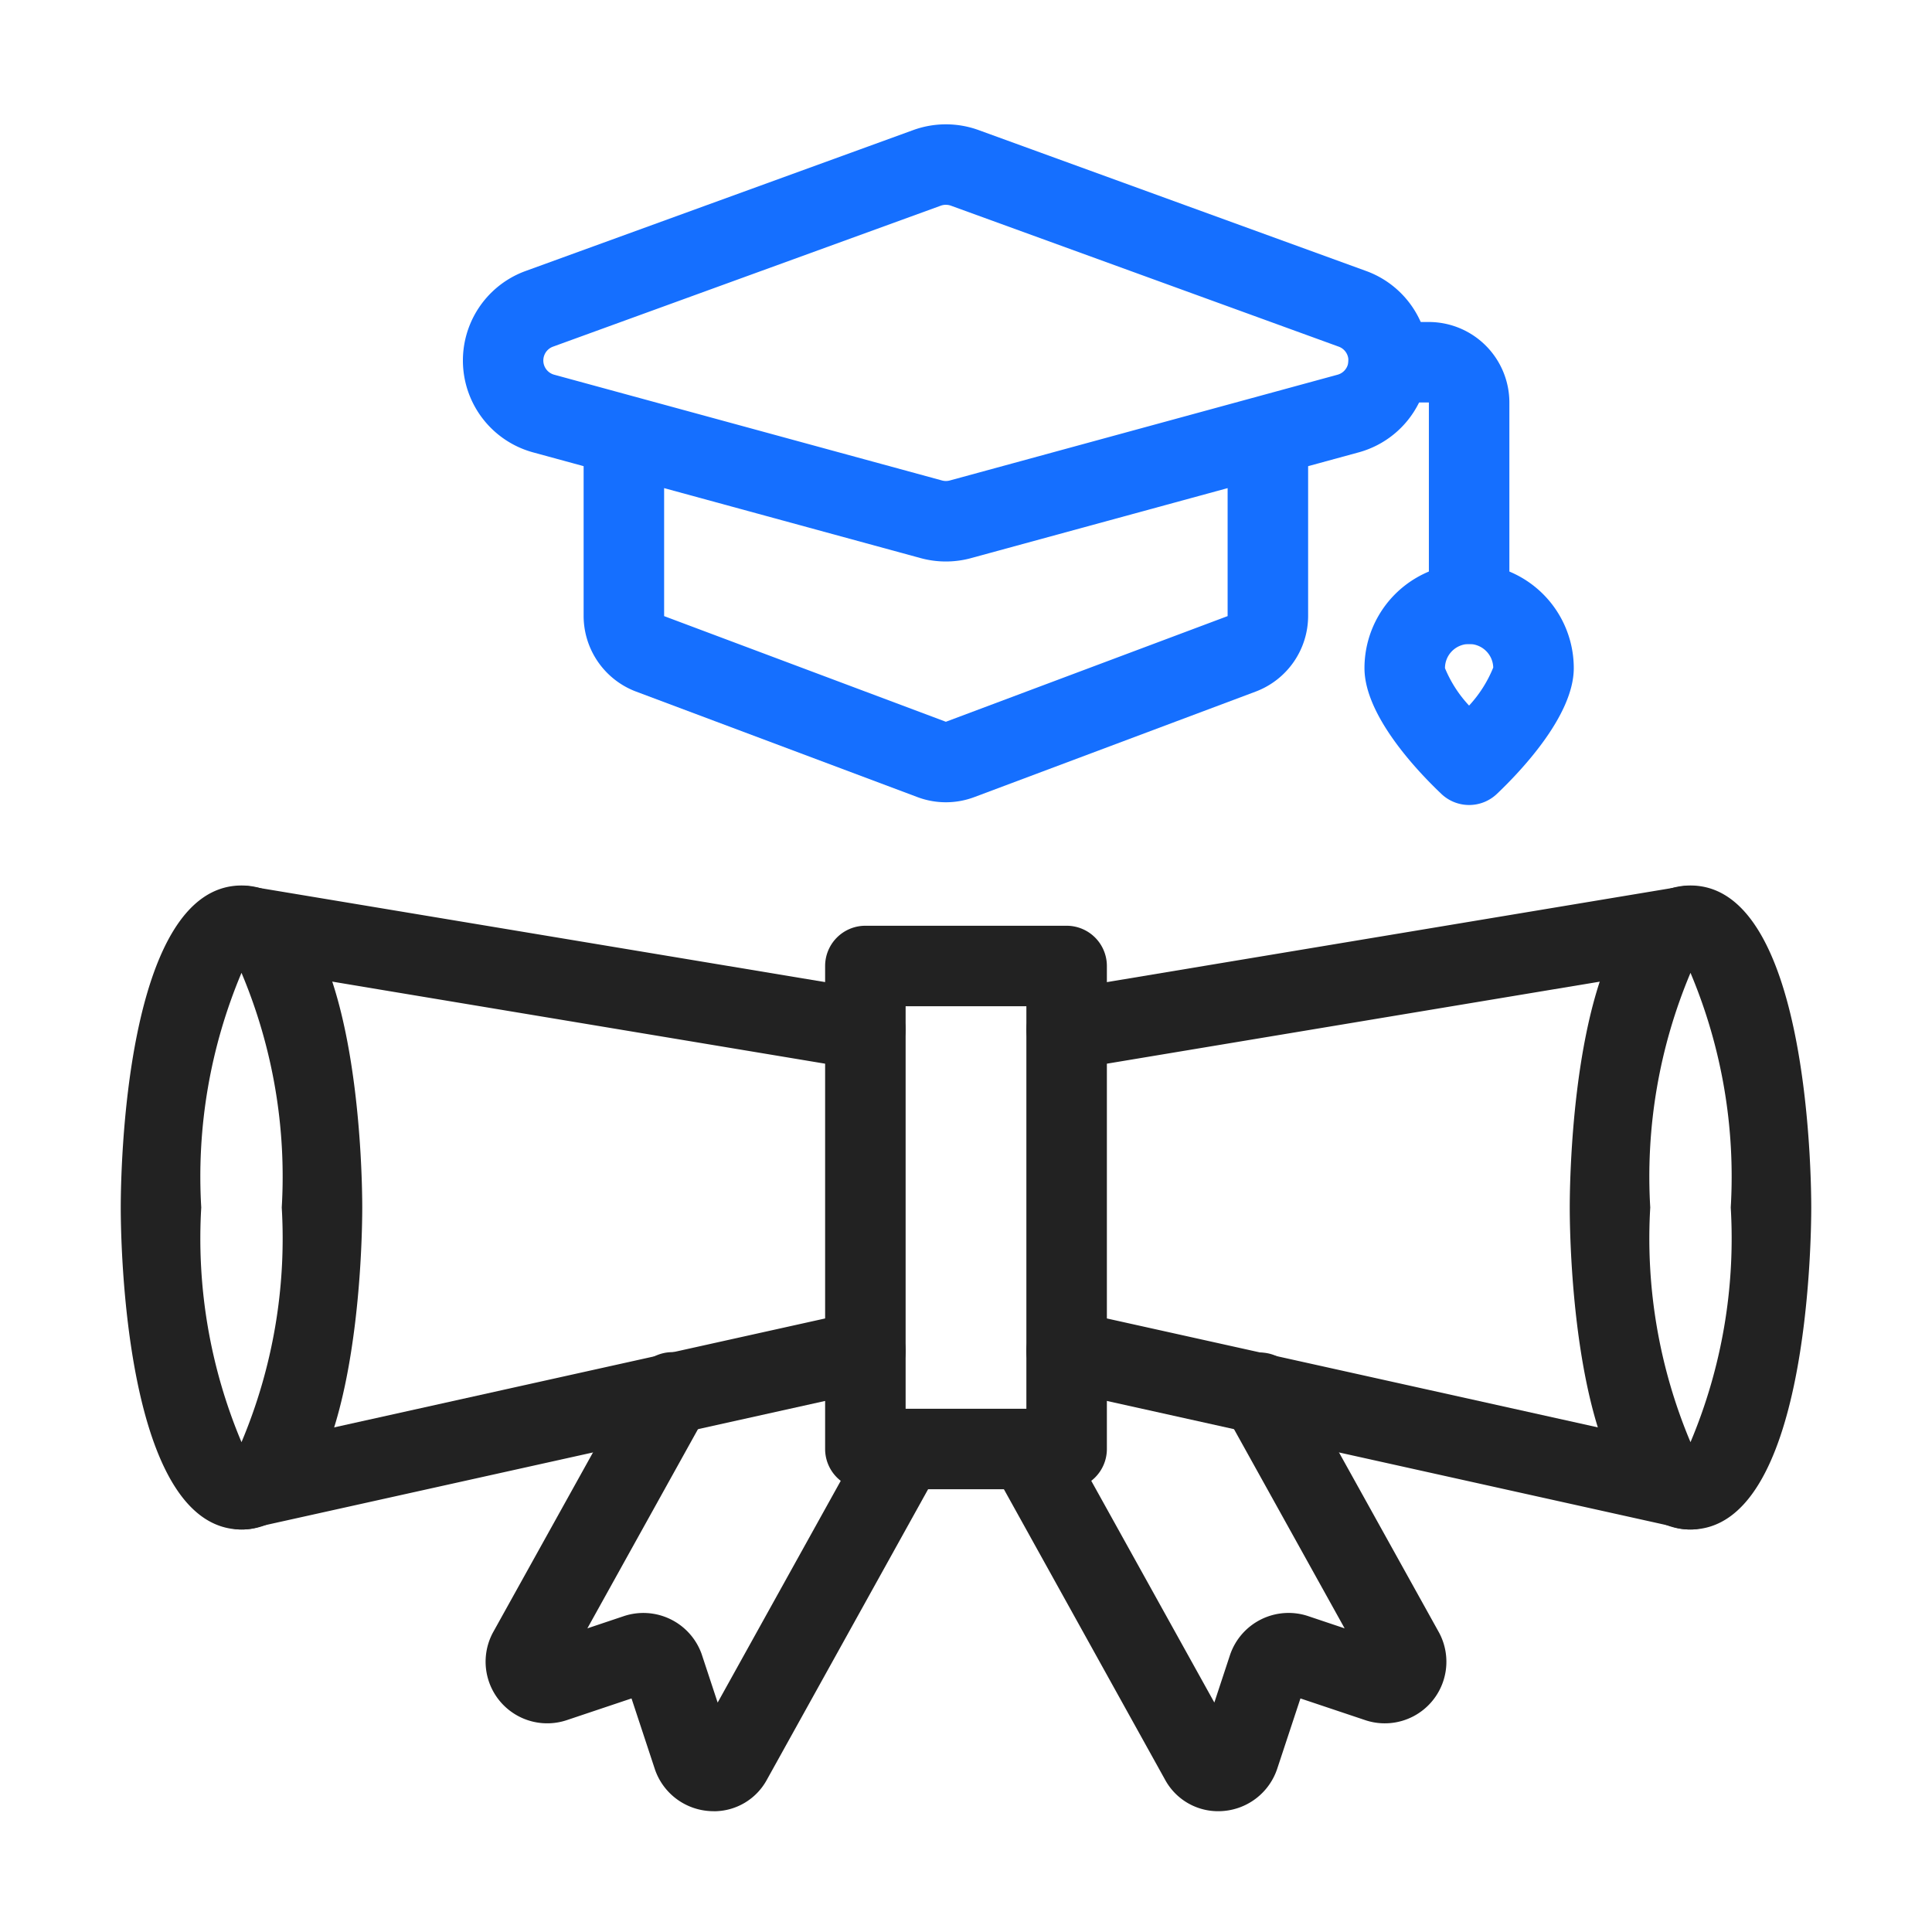
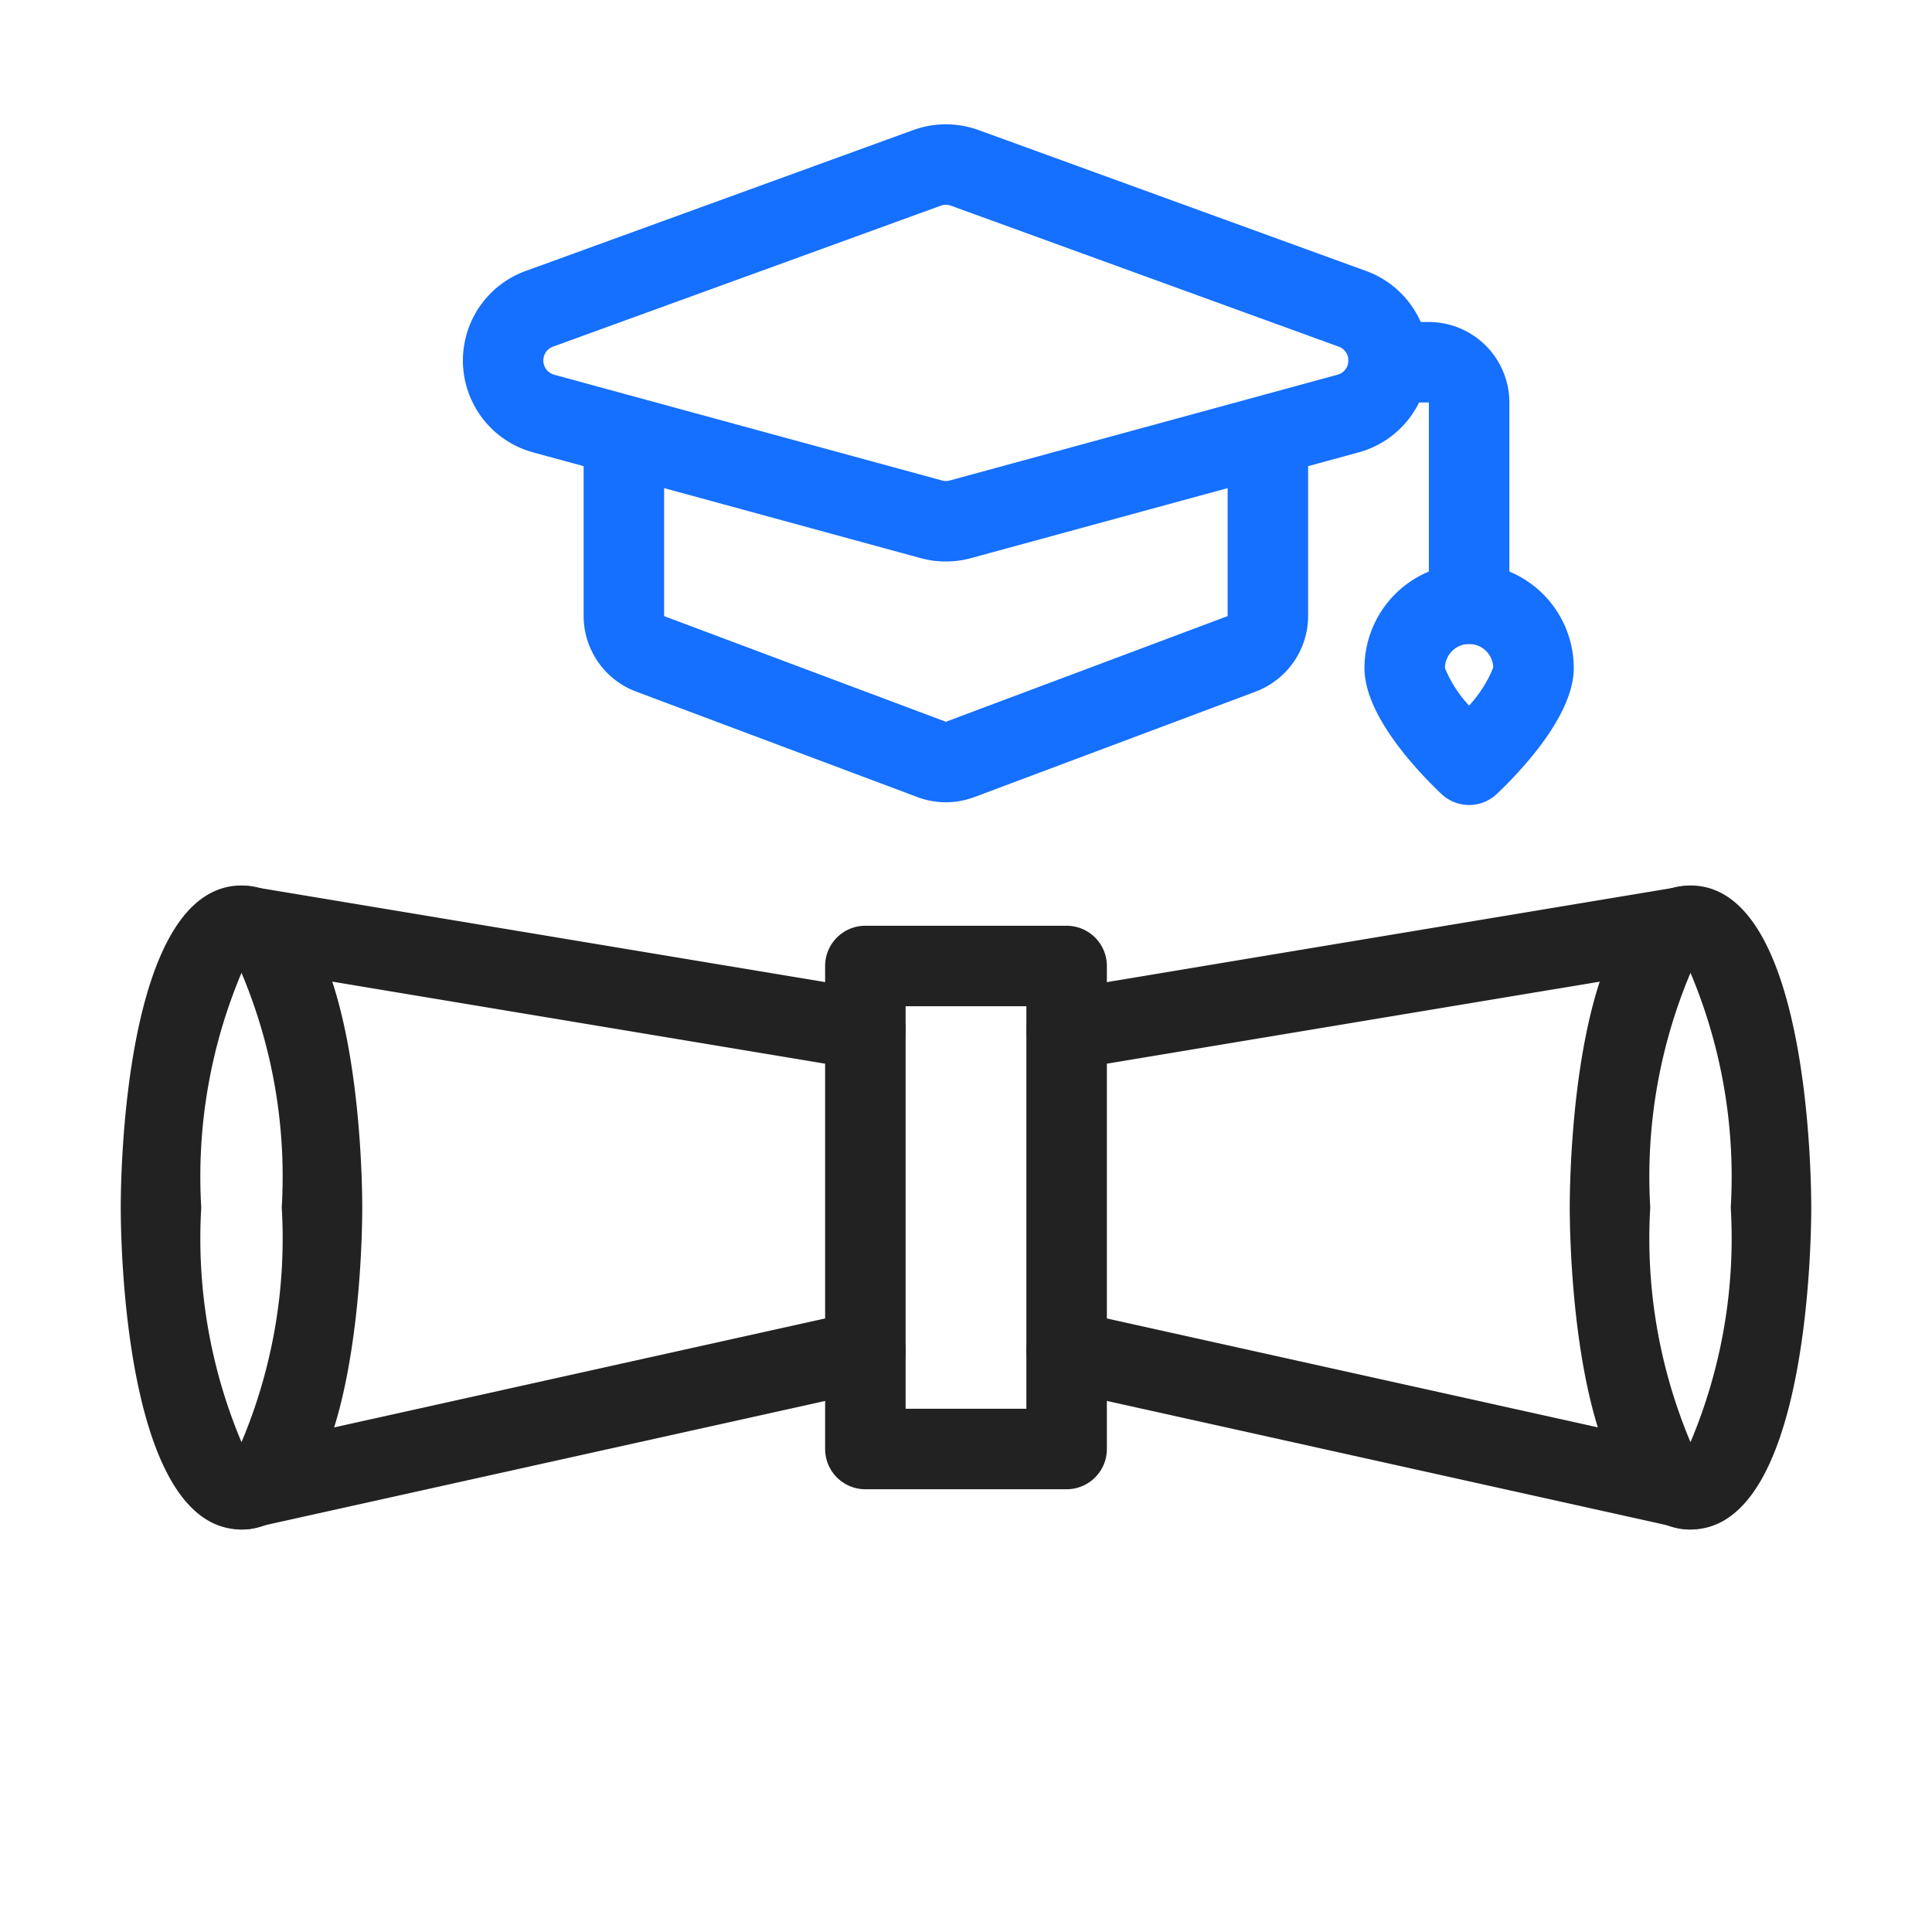
<svg xmlns="http://www.w3.org/2000/svg" version="1.1" width="512" height="512" x="0" y="0" viewBox="0 0 48 48" style="enable-background:new 0 0 512 512" xml:space="preserve" class="">
  <g>
    <path fill="#156fff" d="M23.5 13.95a2.382 2.382 0 0 1-.62-.082l-9.636-2.629a2.366 2.366 0 0 1-.186-4.506l9.633-3.502a2.38 2.38 0 0 1 1.617-.001l9.634 3.503a2.366 2.366 0 0 1-.186 4.506l-9.634 2.628-.002.001a2.382 2.382 0 0 1-.62.082zm0-8.862a.377.377 0 0 0-.126.022l-9.633 3.502a.366.366 0 0 0 .029.698l9.633 2.627a.368.368 0 0 0 .196 0L33.23 9.31a.366.366 0 0 0 .029-.698L23.625 5.11a.362.362 0 0 0-.125-.021z" opacity="1" data-original="#7fbde7" class="" />
    <path fill="#156fff" d="M23.5 19.932a2.002 2.002 0 0 1-.703-.127l-7-2.625a2.012 2.012 0 0 1-1.297-1.873V11.09a1 1 0 0 1 2 0v4.217l7 2.625 7-2.625V11.09a1 1 0 0 1 2 0v4.217a2.012 2.012 0 0 1-1.297 1.873l-7 2.625a2.002 2.002 0 0 1-.703.127zM36.5 16a1 1 0 0 1-1-1v-5h-1a1 1 0 0 1 0-2h1a2.003 2.003 0 0 1 2 2v5a1 1 0 0 1-1 1z" opacity="1" data-original="#7fbde7" class="" />
    <path fill="#156fff" d="M36.5 20a1 1 0 0 1-.688-.274c-.575-.545-1.912-1.94-1.912-3.126a2.6 2.6 0 0 1 5.2 0c0 1.185-1.337 2.58-1.912 3.126A1 1 0 0 1 36.5 20zm0-4a.6.6 0 0 0-.6.6 3.084 3.084 0 0 0 .599.93 3.103 3.103 0 0 0 .6-.945A.6.6 0 0 0 36.5 16z" opacity="1" data-original="#7fbde7" class="" />
    <g fill="#232323">
-       <path d="M30.27 44.999a1.498 1.498 0 0 1-1.326-.786l-4.288-7.728a1 1 0 0 1 1.748-.97l3.766 6.784.39-1.183a1.536 1.536 0 0 1 1.926-.969l.921.309-2.971-5.35a1 1 0 1 1 1.748-.971l3.56 6.41a1.53 1.53 0 0 1-1.814 2.195l-1.621-.543-.58 1.756a1.541 1.541 0 0 1-1.327 1.04 1.471 1.471 0 0 1-.132.006zm.423-1.757.001.003zM17.73 44.999c-.043 0-.088-.002-.132-.006a1.537 1.537 0 0 1-1.323-1.023l-.585-1.773-1.613.541a1.531 1.531 0 0 1-1.825-2.187l3.564-6.416a1 1 0 1 1 1.748.97l-2.971 5.351.91-.305a1.537 1.537 0 0 1 1.928.94l.399 1.209 3.766-6.785a1 1 0 0 1 1.748.97l-4.29 7.73A1.496 1.496 0 0 1 17.73 45zm-.425-1.753-.001.002z" fill="#222222" opacity="1" data-original="#232323" class="" />
      <path d="M6 38a1 1 0 0 1-.126-1.992.92.92 0 0 1 .089-.025l.04-.01 15.28-3.39a1 1 0 1 1 .434 1.953L6.488 37.915A1.391 1.391 0 0 1 6 38zM42 38a1.391 1.391 0 0 1-.488-.085l-15.229-3.379a1 1 0 1 1 .434-1.953l15.28 3.39.04.01a.92.92 0 0 1 .089.025A1 1 0 0 1 42 38zM26.499 26.58a1 1 0 0 1-.163-1.986l15.5-2.58a1 1 0 0 1 .328 1.972l-15.5 2.58a.95.95 0 0 1-.165.014zM21.501 26.58a.95.95 0 0 1-.165-.014l-15.5-2.58a1 1 0 0 1 .328-1.972l15.5 2.58a1 1 0 0 1-.163 1.986z" fill="#222222" opacity="1" data-original="#232323" class="" />
      <path d="M42 38c-2.916 0-3-7.182-3-8s.084-8 3-8 3 7.182 3 8-.084 8-3 8zm0-13.83A13.032 13.032 0 0 0 41 30a13.032 13.032 0 0 0 1 5.83A13.032 13.032 0 0 0 43 30a13.032 13.032 0 0 0-1-5.83zM6 38c-2.916 0-3-7.182-3-8s.084-8 3-8 3 7.182 3 8-.084 8-3 8zm0-13.83A13.032 13.032 0 0 0 5 30a13.032 13.032 0 0 0 1 5.83A13.032 13.032 0 0 0 7 30a13.032 13.032 0 0 0-1-5.83zM26.5 37h-5a1 1 0 0 1-1-1V24a1 1 0 0 1 1-1h5a1 1 0 0 1 1 1v12a1 1 0 0 1-1 1zm-4-2h3V25h-3z" fill="#222222" opacity="1" data-original="#232323" class="" />
    </g>
  </g>
</svg>